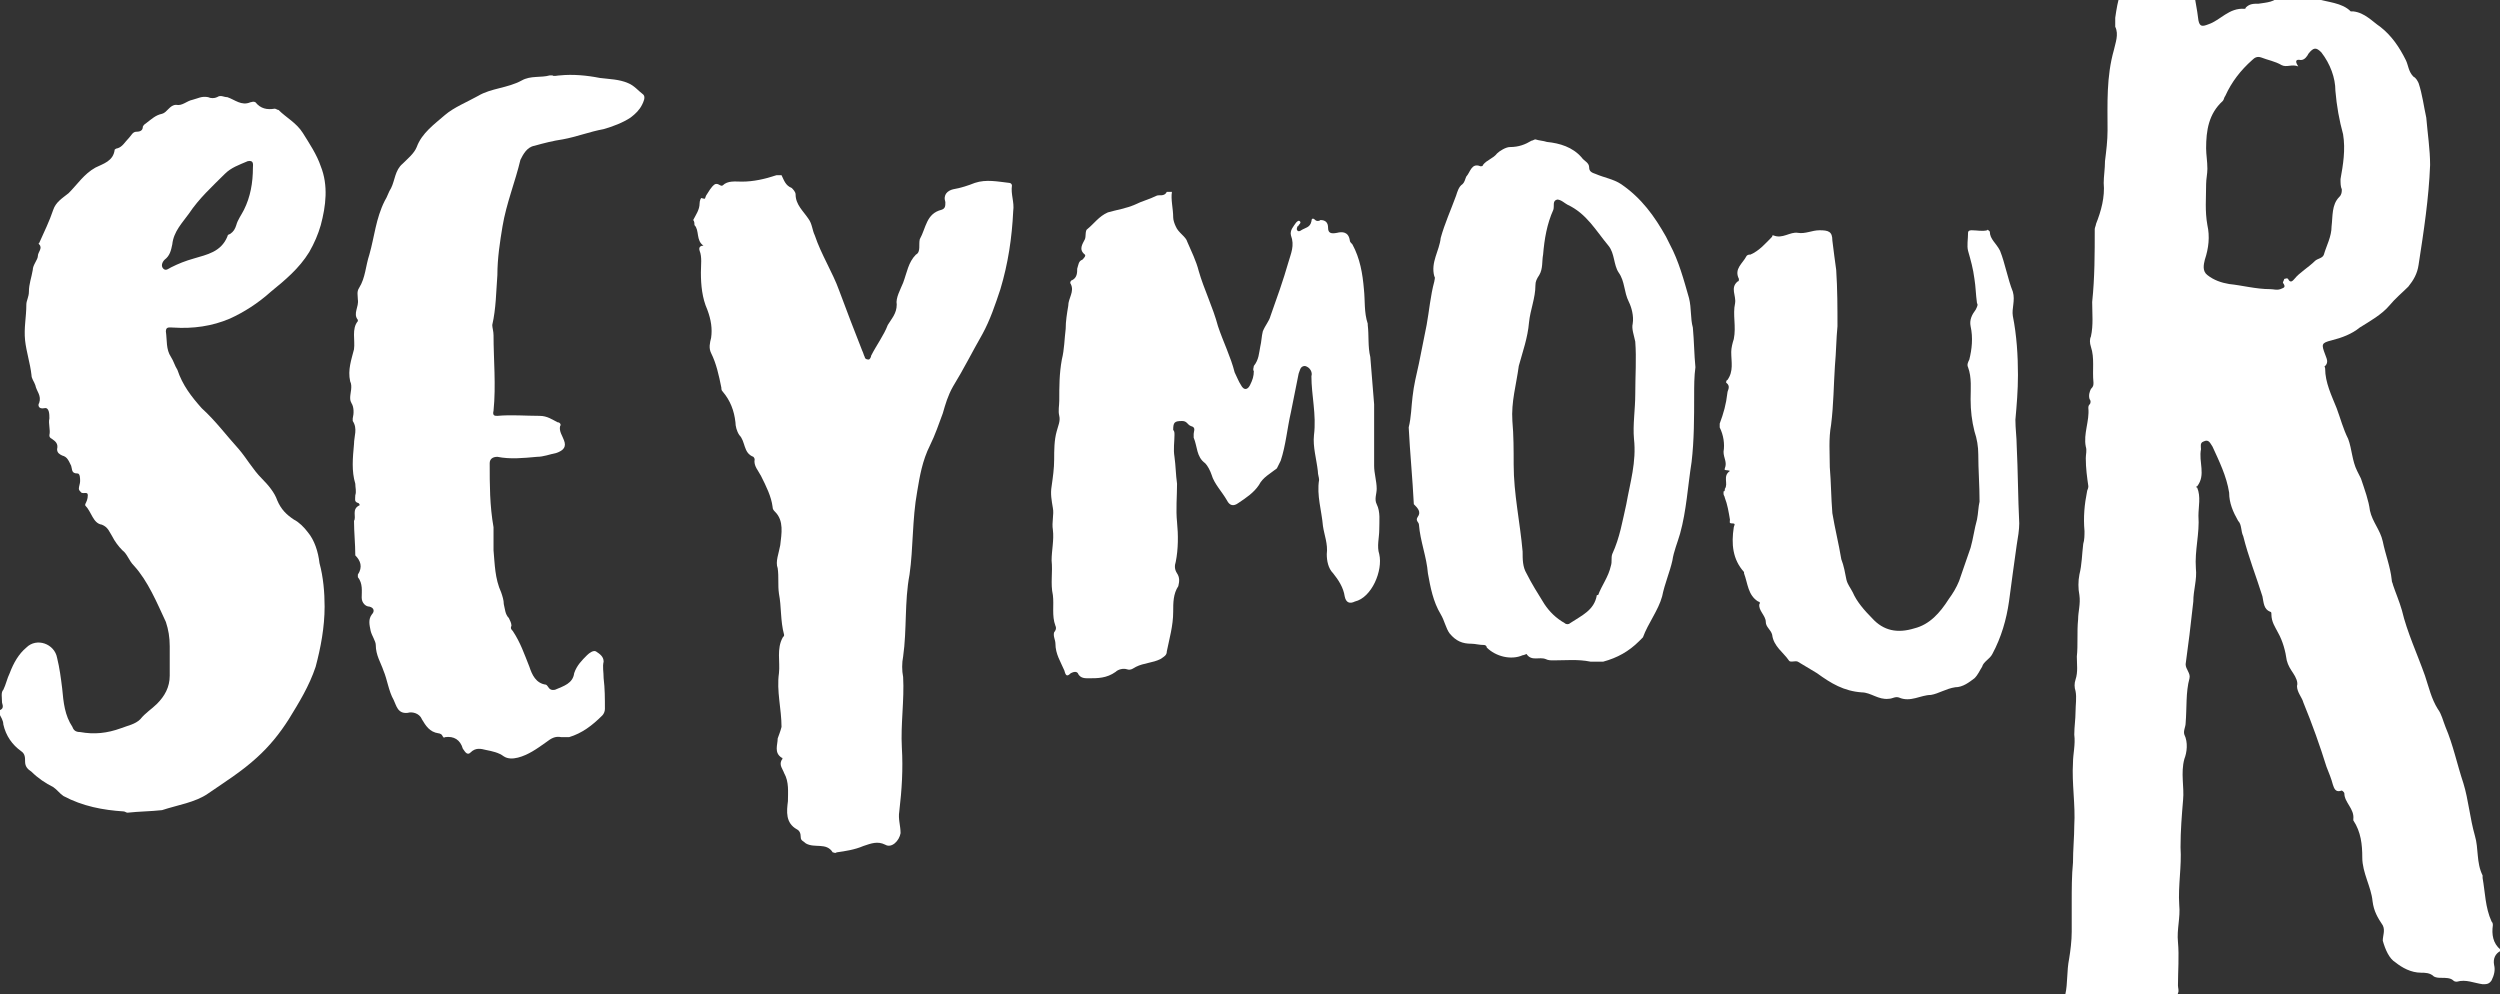
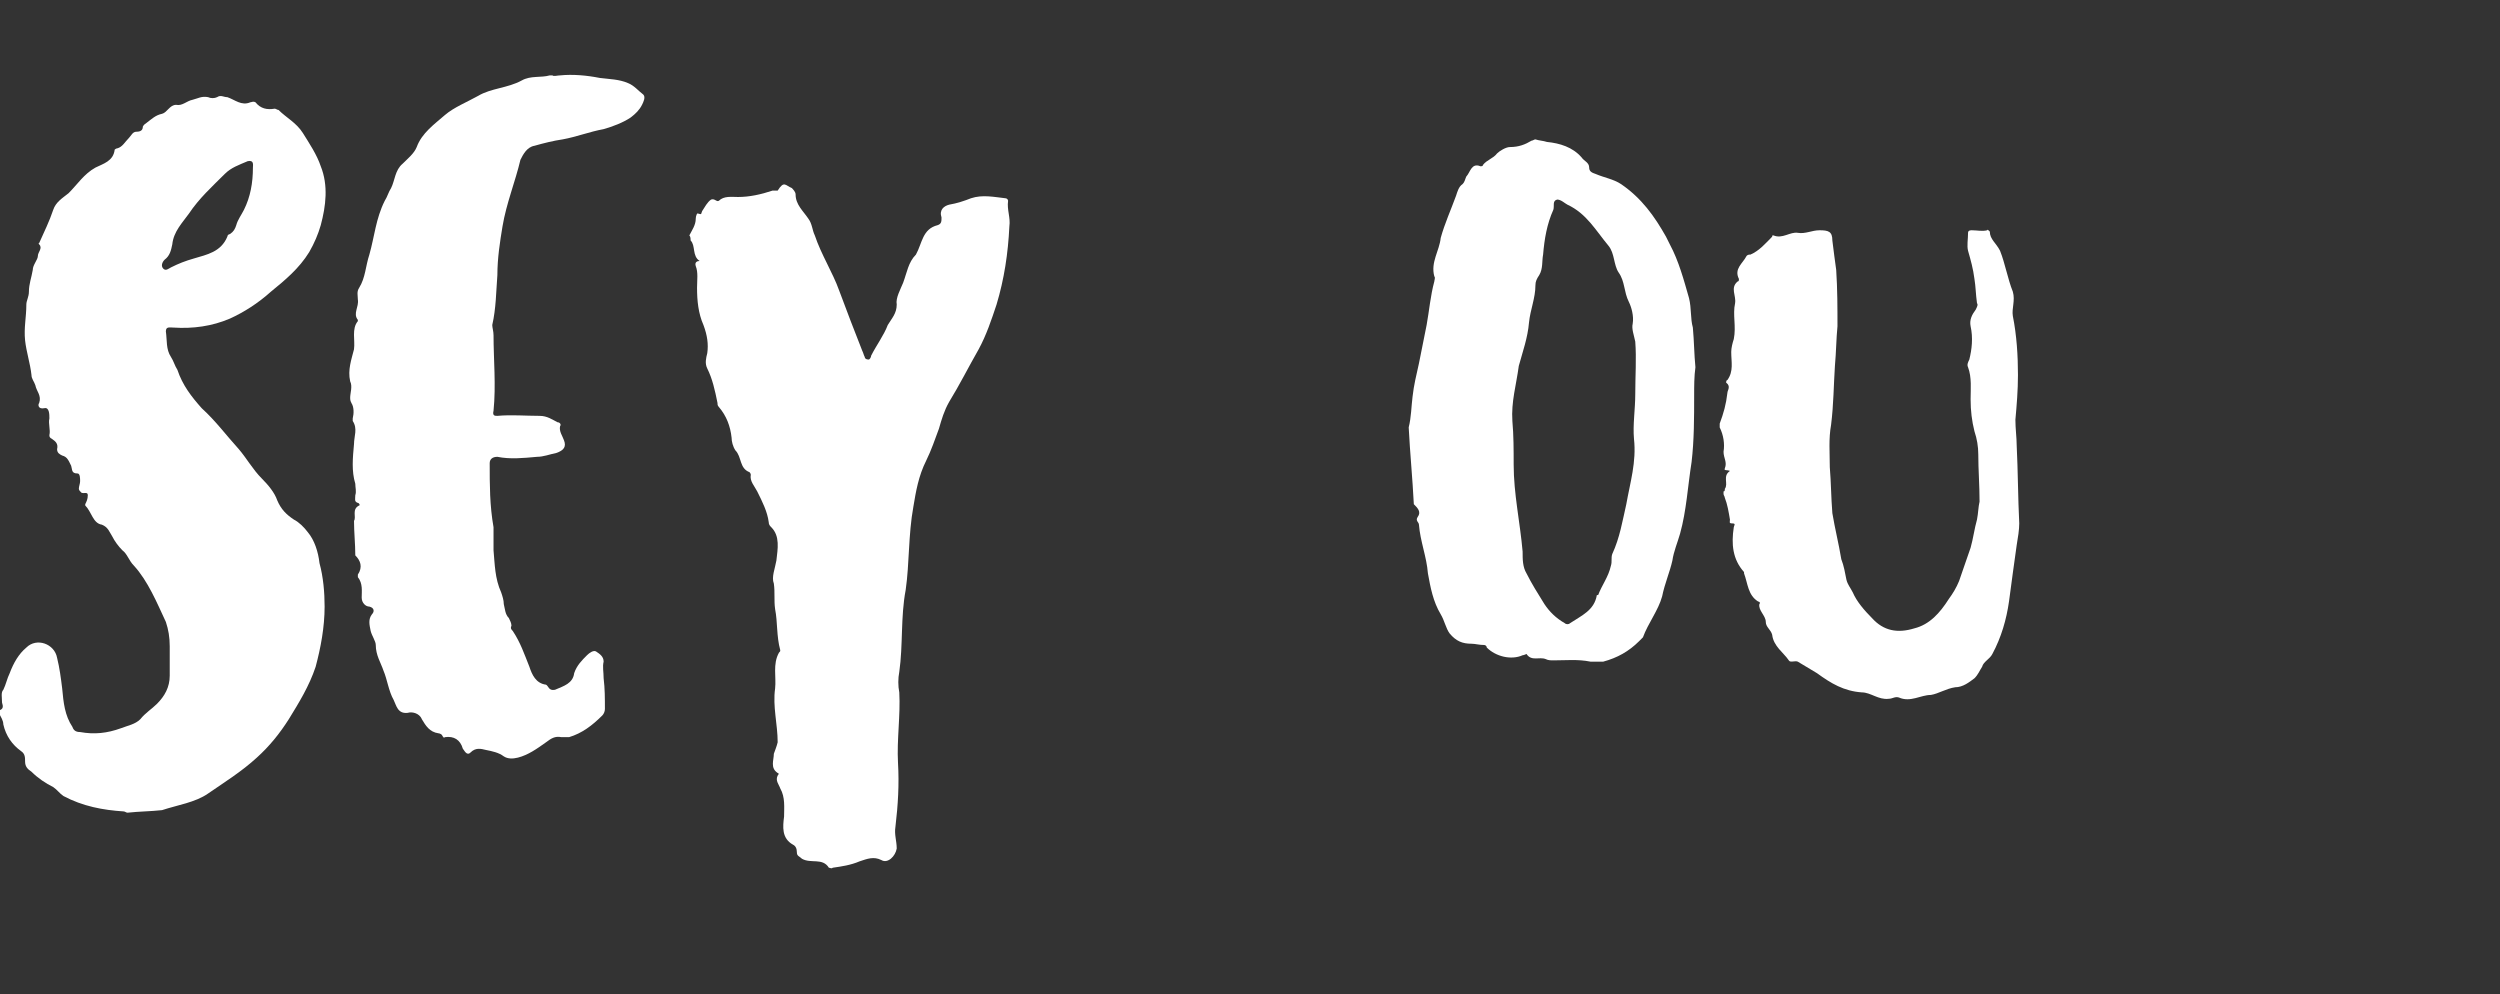
<svg xmlns="http://www.w3.org/2000/svg" version="1.1" id="Layer_1" x="0px" y="0px" width="399.83px" height="159.023px" viewBox="0 0 399.83 159.023" enable-background="new 0 0 399.83 159.023" xml:space="preserve">
  <rect x="0" y="0" width="399.83" height="159.023" fill="#333333" stroke="none" />
  <g>
    <path fill="#FFFFFF" d="M20.387,129.975c-0.204,0-0.41-0.204-0.613-0.204c-3.277-0.206-6.551-0.819-9.622-2.458   c-0.616-0.409-1.022-1.022-1.638-1.432c-1.229-0.613-2.455-1.433-3.48-2.458c-0.613-0.409-1.022-0.816-1.022-1.636   c0-0.615,0-1.229-0.616-1.639c-1.433-1.022-2.455-2.457-2.865-4.299c0-0.613-0.41-1.229-0.616-1.639c0-0.204,0-0.41,0-0.613   c0.616-0.206,0.616-0.615,0.41-1.229c0-0.819-0.204-1.639,0.206-2.048c0.41-0.817,0.613-1.843,1.022-2.661   c0.616-1.637,1.433-3.071,2.661-4.094c1.639-1.639,4.506-0.613,4.916,1.639c0.407,1.636,0.613,3.273,0.816,4.912   c0.206,2.252,0.41,4.3,1.639,6.142c0.206,0.613,0.616,0.819,1.229,0.819c2.252,0.409,4.3,0.203,6.551-0.616   c1.023-0.406,2.251-0.612,3.071-1.432c0.819-1.023,1.842-1.639,2.661-2.455c1.229-1.229,2.048-2.664,2.048-4.506   c0-1.433,0-3.07,0-4.709c0-1.433-0.206-2.661-0.616-3.888c-1.432-3.07-2.865-6.551-5.116-9.009   c-0.819-0.819-1.025-1.842-1.844-2.457c-0.613-0.613-1.227-1.433-1.636-2.252c-0.41-0.613-0.616-1.433-1.639-1.842   c-1.432-0.206-1.638-2.048-2.661-3.07v-0.205c0.204-0.41,0.41-0.819,0.41-1.434c0-0.613-0.616-0.205-1.025-0.41   c-0.204-0.204-0.407-0.409-0.407-0.613c0-0.41,0.203-0.819,0.203-1.229c0-0.409,0-1.229-0.409-1.229   c-1.023,0-0.819-0.613-1.023-1.228c-0.41-0.819-0.616-1.434-1.435-1.639c-0.41-0.205-0.816-0.409-0.816-1.022   c0.204-0.819-0.206-1.229-0.819-1.639C7.9,69.992,7.9,69.787,7.9,69.582c0.204-0.819-0.206-1.842,0-2.661   c0-0.614,0-1.842-0.819-1.637c-1.023,0.205-1.023-0.614-0.819-0.819c0.41-1.229-0.41-1.843-0.613-2.866   c-0.206-0.614-0.616-1.024-0.616-1.638c-0.204-1.842-0.819-3.686-1.022-5.527c-0.206-2.047,0.203-3.685,0.203-5.732   c0-0.614,0.41-1.229,0.41-2.048c0-1.228,0.41-2.251,0.616-3.48c0-0.818,0.819-1.637,0.819-2.251s0.816-1.229,0.204-1.842   c-0.204-0.205,0-0.205,0-0.205c0.819-1.843,1.638-3.48,2.251-5.323c0.41-1.228,1.432-1.842,2.458-2.661   c1.433-1.434,2.455-3.071,4.3-4.095c1.226-0.613,2.864-1.023,3.07-2.866c0,0,0.204-0.205,0.41-0.205   c0.817-0.205,1.227-1.023,1.842-1.637c0.409-0.41,0.613-1.024,1.229-1.024c0.613,0,1.023-0.205,1.023-0.819   c0.204-0.41,0.41-0.41,0.613-0.613c0.819-0.614,1.435-1.229,2.458-1.434c0.819-0.205,1.229-1.434,2.251-1.434   c1.022,0.205,1.638-0.613,2.661-0.818c0.819-0.205,1.435-0.614,2.458-0.41c0.41,0.205,1.022,0.205,1.432,0   c0.616-0.41,1.023,0,1.639,0c1.229,0.41,2.251,1.433,3.684,0.818c0.206,0,0.41-0.203,0.819,0c0.819,1.024,1.842,1.229,3.071,1.024   c0.206,0,0.41,0.205,0.616,0.205c1.226,1.229,2.865,2.048,3.89,3.685c1.022,1.637,2.251,3.48,2.864,5.322   c1.229,3.071,0.82,6.346,0,9.417c-0.41,1.434-1.022,2.867-1.842,4.3c-1.638,2.661-3.89,4.504-6.142,6.346   c-2.048,1.843-4.299,3.275-6.551,4.299c-2.867,1.229-5.938,1.637-9.009,1.434c-0.613,0-1.229-0.205-1.229,0.613   c0.206,1.434,0,2.866,0.819,4.095c0.41,0.614,0.616,1.434,1.025,2.047c0.816,2.458,2.251,4.299,3.89,6.143   c2.252,2.047,3.888,4.298,5.936,6.551c1.229,1.432,2.251,3.275,3.687,4.708c1.022,1.024,2.045,2.251,2.455,3.48   c0.616,1.434,1.432,2.251,2.661,3.071c0.819,0.41,1.638,1.229,2.251,2.048c1.025,1.229,1.638,3.071,1.845,4.913   c0.613,2.251,0.819,4.709,0.819,6.961c0,3.273-0.616,6.551-1.435,9.621c-1.023,3.071-2.661,5.732-4.3,8.394   c-1.432,2.251-3.071,4.299-5.116,6.142c-2.458,2.251-5.119,3.89-7.78,5.731c-2.048,1.435-4.913,1.845-7.37,2.661   C24.073,129.771,22.231,129.771,20.387,129.975z M39.631,25.772c-1.433,0.613-2.661,1.023-3.684,2.047   c-2.048,2.047-4.093,3.89-5.732,6.346c-1.025,1.434-2.458,2.866-2.661,4.914c-0.206,1.022-0.41,1.842-1.229,2.456   c-0.409,0.41-0.613,1.023-0.206,1.433c0.41,0.41,0.819,0,1.229-0.205c1.229-0.613,2.251-1.022,3.687-1.432   c2.045-0.614,4.299-1.024,5.322-3.48c0-0.205,0.204-0.41,0.41-0.41c0.613-0.41,0.819-0.819,1.022-1.434   c0.206-0.818,0.819-1.637,1.229-2.456c1.022-2.047,1.432-4.298,1.432-6.756C40.45,26.386,40.656,25.568,39.631,25.772z" />
    <path fill="#FFFFFF" d="M89.58,12.056c2.045-0.205,4.299,0,6.345,0.409c1.638,0.205,3.07,0.205,4.505,0.818   c1.023,0.409,1.636,1.229,2.455,1.843c0.41,0.41,0,1.228-0.204,1.637c-0.41,0.819-1.025,1.434-1.842,2.048   c-1.229,0.819-2.867,1.432-4.3,1.842c-2.251,0.41-4.299,1.229-6.551,1.638c-1.435,0.205-3.071,0.613-4.506,1.023   c-1.226,0.205-1.842,1.434-2.251,2.253c-0.819,3.48-2.251,6.96-2.865,10.645c-0.409,2.458-0.819,5.119-0.819,7.78   c-0.206,2.661-0.206,5.322-0.819,7.985c0,0.409,0.204,1.022,0.204,1.637c0,3.89,0.41,7.985,0,12.078   c-0.204,0.819,0.206,0.819,0.616,0.819c2.251-0.205,4.503,0,6.754,0c1.229,0,2.048,0.615,2.867,1.024c0.41,0,0.613,0.41,0.41,0.615   c-0.206,0.818,0.41,1.637,0.613,2.251c0.41,1.024,0,1.638-1.229,2.047c-1.022,0.205-2.045,0.614-3.071,0.614   c-2.251,0.205-4.299,0.41-6.345,0c-0.819,0-1.229,0.41-1.229,1.024c0,3.48,0,6.756,0.613,10.236c0,1.229,0,2.455,0,3.685   c0.206,2.251,0.206,4.505,1.229,6.757c0.206,0.613,0.41,1.229,0.41,1.842c0.206,0.819,0.206,1.639,0.819,2.252   c0.204,0.409,0.41,0.819,0.41,1.229c-0.206,0.409,0,0.613,0.204,0.819c1.229,1.842,1.844,3.684,2.664,5.731   c0.407,1.229,1.022,2.661,2.661,2.867c0.41,0.204,0.41,1.023,1.432,0.817c1.433-0.613,2.865-1.023,3.071-2.661   c0.41-1.227,1.229-2.046,2.048-2.865c0.41-0.409,1.023-0.819,1.433-0.615c0.613,0.409,1.229,0.819,1.229,1.638   c-0.206,0.819,0,1.639,0,2.661c0.204,1.639,0.204,3.277,0.204,4.913c0,0.409-0.204,0.819-0.41,1.025   c-1.638,1.639-3.274,2.864-5.322,3.48c-0.409,0-0.819,0-1.229,0c-1.023-0.206-1.639,0.203-2.455,0.819   c-1.435,1.022-2.867,2.045-4.506,2.455c-0.819,0.206-1.636,0.206-2.251-0.204c-0.819-0.615-1.842-0.819-2.865-1.025   c-0.819-0.203-1.638-0.407-2.458,0.41c-0.613,0.615-1.022-0.41-1.229-0.613c-0.41-1.433-1.433-2.048-2.865-1.842   c-0.206,0.203-0.206,0-0.41-0.206c0-0.204-0.41-0.41-0.616-0.41c-1.432-0.203-2.045-1.226-2.661-2.251   c-0.41-1.023-1.638-1.229-2.251-1.023c-1.639,0.204-1.842-1.229-2.251-2.048c-0.819-1.432-1.025-3.274-1.639-4.709   c-0.41-1.227-1.229-2.455-1.229-4.094c0-0.612-0.613-1.432-0.819-2.251c-0.204-1.025-0.41-1.842,0.206-2.661   c0.41-0.41,0.41-1.025-0.41-1.229c-0.613,0-1.229-0.613-1.229-1.433c0-1.025,0.206-2.252-0.613-3.277v-0.409   c0.819-1.229,0.41-2.252-0.41-3.07c0-1.843-0.206-3.685-0.206-5.526c0.41-0.615-0.41-1.843,0.819-2.457c0.206,0,0-0.41-0.204-0.41   c-0.616-0.205-0.41-0.614-0.41-1.229c0.204-0.613,0-1.228,0-1.842c-0.616-2.048-0.41-4.095-0.206-6.346   c0-1.229,0.616-2.456-0.204-3.685c0,0,0-0.205,0-0.41c0.204-0.819,0.204-1.842-0.206-2.457c-0.204-0.409-0.204-0.614-0.204-0.819   c0-0.819,0.41-1.842,0-2.661c-0.41-1.843,0.204-3.48,0.613-5.119c0.206-1.433-0.41-3.276,0.616-4.503v-0.205   c-0.819-1.024,0.204-2.048,0-3.275c0-0.615-0.206-1.229,0.204-1.843c1.025-1.637,1.025-3.48,1.638-5.322   c0.819-2.866,1.023-5.732,2.458-8.598c0.407-0.614,0.613-1.434,1.023-2.048c0.613-1.228,0.613-2.866,1.842-3.889   c0.819-0.819,1.842-1.638,2.251-2.663c0.819-2.251,2.867-3.685,4.506-5.117c1.432-1.229,3.48-2.048,5.322-3.071   c2.045-1.229,4.709-1.229,6.96-2.457c1.433-0.819,3.071-0.41,4.503-0.819c0.203,0,0.203,0,0.409,0   C88.554,12.261,89.17,12.056,89.58,12.056z" />
-     <path fill="#FFFFFF" d="M126.629,30.071c0.204,0.205,0.613,0.614,0.613,1.024c0,1.639,1.229,2.661,2.048,3.89   c0.613,0.819,0.613,1.842,1.023,2.661c1.025,3.071,2.867,5.937,3.89,8.802c1.229,3.276,2.458,6.551,3.687,9.622   c0.204,0.41,0.204,0.614,0.41,1.024c0,0.205,0.204,0.41,0.613,0.41c0.206,0,0.409-0.41,0.409-0.614   c0.819-1.637,2.048-3.276,2.662-4.913c0.615-1.024,1.432-1.843,1.432-3.276c-0.204-1.024,0.616-2.458,1.025-3.48   c0.613-1.639,0.819-3.276,2.045-4.504c0.819-0.41,0.41-1.637,0.616-2.457c1.022-1.843,1.022-4.095,3.48-4.709   c0.613-0.205,0.613-0.615,0.613-1.228c-0.41-1.229,0.41-1.843,1.229-2.048c1.229-0.205,2.458-0.614,3.48-1.022   c1.842-0.614,3.684-0.205,5.528,0c0.204,0,0.41,0.204,0.41,0.408c-0.206,1.434,0.41,2.663,0.204,4.095   c-0.204,4.3-0.819,8.395-2.048,12.488c-0.817,2.458-1.636,4.914-2.865,7.166c-1.638,2.866-3.071,5.732-4.709,8.394   c-0.819,1.433-1.229,2.866-1.639,4.298c-0.613,1.639-1.229,3.48-2.045,5.119c-1.229,2.456-1.638,4.913-2.048,7.37   c-0.819,4.503-0.613,9.006-1.229,13.306c-0.819,4.3-0.41,8.803-1.022,13.103c-0.206,1.024-0.206,2.251,0,3.276   c0.204,3.684-0.41,7.574-0.206,11.26c0.206,3.479,0,6.755-0.41,10.235c-0.204,1.229,0.206,2.252,0.206,3.48   c-0.206,1.229-1.433,2.458-2.458,1.842c-1.229-0.613-2.252-0.203-3.48,0.206c-1.433,0.613-2.865,0.816-4.3,1.022   c-0.203,0.204-0.409,0-0.613,0c-1.023-1.638-2.867-0.612-4.3-1.432c-0.41-0.41-0.819-0.41-0.819-1.025   c0-0.613-0.204-1.022-0.613-1.227c-1.842-1.025-1.639-2.867-1.433-4.506c0-1.432,0.204-3.07-0.615-4.503   c-0.204-0.615-0.819-1.229-0.41-2.048c0.206-0.203,0.206-0.409,0-0.409c-1.229-0.819-0.613-2.046-0.613-3.071   c0.204-0.613,0.41-1.022,0.613-1.842c0-2.867-0.819-5.731-0.41-8.599c0.206-1.843-0.41-3.891,0.616-5.732   c0.204-0.203,0.204-0.203,0.204-0.409c-0.613-2.252-0.41-4.503-0.819-6.552c-0.204-1.432,0-2.661-0.204-4.093   c-0.41-1.023,0.204-2.458,0.41-3.687c0.204-1.842,0.613-3.888-0.819-5.322c-0.206-0.204-0.41-0.408-0.41-0.818   c-0.206-1.638-1.022-3.275-1.842-4.914c-0.41-0.819-1.229-1.637-1.025-2.661c0-0.205-0.204-0.41-0.204-0.41   c-1.638-0.614-1.229-2.457-2.251-3.48c-0.41-0.614-0.616-1.432-0.616-2.047c-0.204-1.843-0.819-3.48-2.045-4.914   c-0.206-0.205-0.206-0.41-0.206-0.613c-0.41-2.048-0.819-3.89-1.638-5.528c-0.407-0.819-0.204-1.637,0-2.457   c0.206-1.434,0-2.866-0.613-4.504c-0.819-1.842-1.023-3.889-1.023-5.937c0-1.228,0.204-2.457-0.206-3.48   c-0.203-0.614,0.206-0.818,0.616-0.818c-1.229-0.819-0.616-2.458-1.435-3.277c0-0.204,0-0.613-0.204-0.818   c0.41-0.819,1.022-1.638,1.022-2.661c0-0.41,0.206-1.024,0.41-0.819c0.616,0.205,0.41,0,0.616-0.409   c0.41-0.615,0.817-1.434,1.433-1.843c0.613-0.204,0.819,0.41,1.229,0.205c0.819-0.818,2.045-0.613,3.071-0.613   c1.842,0,3.684-0.409,5.526-1.024c0.206,0,0.616,0,0.819,0C125.401,28.843,125.607,29.661,126.629,30.071z" />
-     <path fill="#FFFFFF" d="M187.429,30.685c-0.206,1.229,0.203,2.661,0.203,4.095c0,0.41,0.207,1.024,0.41,1.433   c0.41,1.024,1.639,1.638,1.842,2.458c0.616,1.432,1.435,3.071,1.842,4.708c0.819,2.866,2.254,5.732,3.073,8.804   c0.817,2.457,2.045,4.913,2.661,7.369c0.41,0.819,0.613,1.434,1.023,2.048c0.409,0.818,1.022,0.818,1.432,0   c0.41-0.819,0.613-1.434,0.613-2.253c-0.204-0.205,0-0.613,0-0.818c0.819-1.024,0.819-2.048,1.025-3.071   c0.204-0.819,0.204-1.638,0.41-2.458c0.41-1.022,1.022-1.637,1.229-2.456c1.023-2.866,2.046-5.732,2.865-8.598   c0.409-1.434,1.022-2.661,0.409-4.299c-0.203-0.819,0.41-1.434,0.819-2.047c0.204-0.205,0.41-0.41,0.613-0.205   c0.206,0.205,0,0.409-0.203,0.613c0,0,0,0.205-0.206,0.205c0,0.205-0.204,0.41,0,0.614c0,0.205,0.409,0.205,0.615,0   c0.613-0.41,1.433-0.41,1.636-1.432c0-0.41,0.206-0.615,0.616-0.205c0.203,0.205,0.612,0.205,0.818,0   c0.819,0,1.229,0.41,1.229,1.228c0,0.819,0.409,1.024,1.432,0.819c0.819-0.205,1.843-0.205,2.049,1.229   c0,0.205,0.203,0.41,0.409,0.615c1.227,2.251,1.636,4.708,1.842,7.164c0.204,1.843,0,3.685,0.613,5.528v0.205   c0.206,1.637,0,3.48,0.409,5.117c0.207,2.457,0.41,4.914,0.613,7.575c0,3.275,0,6.551,0,9.827c0,1.228,0.41,2.456,0.41,3.685   c0,0.818-0.41,1.637,0,2.457c0.615,1.228,0.409,2.662,0.409,4.095c0,1.229-0.409,2.661,0,3.89c0.616,2.661-1.226,6.961-3.89,7.574   c-0.816,0.409-1.433,0.206-1.636-0.819c-0.206-1.433-1.025-2.661-1.845-3.684c-0.816-0.819-1.022-2.049-1.022-3.071   c0.206-1.639-0.41-3.07-0.613-4.506c-0.206-2.455-1.025-4.912-0.616-7.369c0-0.41-0.203-0.819-0.203-1.434   c-0.206-1.842-0.819-3.889-0.615-5.732c0.409-3.275-0.41-6.346-0.41-9.417c0.206-0.614-0.203-1.432-1.022-1.637   c-0.819,0-0.819,0.818-1.022,1.228c-0.41,2.048-0.819,4.095-1.229,6.142c-0.613,2.663-0.819,5.324-1.638,7.78   c-0.204,0.41-0.41,0.819-0.613,1.229c-1.023,0.818-2.252,1.432-2.868,2.661c-0.819,1.228-2.045,2.046-3.274,2.866   c-0.819,0.614-1.433,0.41-1.842-0.41c-0.819-1.432-2.048-2.661-2.458-4.095c-0.204-0.614-0.613-1.432-1.022-1.842   c-1.433-1.024-1.229-2.661-1.842-4.095c0-0.205,0-0.41,0-0.614c0-0.41,0.41-1.023-0.409-1.228   c-0.616-0.205-0.616-0.819-1.435-0.819c-1.226,0-1.433,0.205-1.433,1.432c0.207,0.205,0.207,0.41,0.207,0.819   c0,1.024-0.207,2.253,0,3.48c0.203,1.434,0.203,2.866,0.409,4.299c0,2.047-0.206,4.095,0,6.142   c0.204,2.048,0.204,4.299-0.206,6.347c-0.203,0.613-0.203,1.227,0.206,1.843c0.407,0.612,0.407,1.229,0.204,2.045   c-0.819,1.229-0.819,2.664-0.819,4.096c0,2.252-0.613,4.3-1.022,6.346c0,0.615-0.41,0.819-1.025,1.229   c-1.226,0.615-2.661,0.615-3.887,1.229c-0.41,0.204-0.819,0.613-1.435,0.41c-0.613-0.206-1.432,0-1.842,0.409   c-1.433,1.022-2.867,1.022-4.3,1.022c-0.613,0-1.229,0-1.638-0.612c-0.204-0.616-0.817-0.41-1.226-0.206   c-0.616,0.615-0.819,0.409-1.025-0.41c-0.613-1.433-1.433-2.661-1.433-4.297c0-0.615-0.409-1.229-0.203-1.845   c0.203-0.203,0.407-0.613,0.203-1.022c-0.613-1.639-0.203-3.276-0.409-4.913c-0.41-1.842,0-3.686-0.204-5.528   c0-1.638,0.41-3.273,0.204-4.912c-0.204-1.229,0.206-2.458,0-3.48c-0.204-1.229-0.41-2.253-0.204-3.48   c0.204-1.434,0.41-2.866,0.41-4.299c0-1.433,0-3.071,0.407-4.504c0.206-0.818,0.616-1.637,0.41-2.457c-0.204-0.819,0-1.637,0-2.456   c0-2.252,0-4.3,0.41-6.551c0.41-1.638,0.41-3.275,0.616-4.914c0-1.228,0.204-2.456,0.41-3.684c0-1.229,1.022-2.253,0.41-3.48   c-0.206-0.205,0-0.614,0.203-0.614c0.819-0.41,0.819-1.229,0.819-1.843c0.204-0.613,0.204-1.228,0.819-1.433   c0.204-0.205,0.613-0.614,0.41-0.819c-1.025-0.819-0.41-1.637,0-2.457c0.204-0.41,0-1.434,0.41-1.638   c1.022-0.818,1.842-2.047,3.274-2.661c1.433-0.41,2.867-0.615,4.3-1.228c1.229-0.615,2.251-0.819,3.48-1.434   c0.41-0.205,1.229,0.205,1.639-0.615C186.813,30.685,187.223,30.685,187.429,30.685z" />
+     <path fill="#FFFFFF" d="M126.629,30.071c0.204,0.205,0.613,0.614,0.613,1.024c0,1.639,1.229,2.661,2.048,3.89   c0.613,0.819,0.613,1.842,1.023,2.661c1.025,3.071,2.867,5.937,3.89,8.802c1.229,3.276,2.458,6.551,3.687,9.622   c0.204,0.41,0.204,0.614,0.41,1.024c0,0.205,0.204,0.41,0.613,0.41c0.206,0,0.409-0.41,0.409-0.614   c0.819-1.637,2.048-3.276,2.662-4.913c0.615-1.024,1.432-1.843,1.432-3.276c-0.204-1.024,0.616-2.458,1.025-3.48   c0.613-1.639,0.819-3.276,2.045-4.504c1.022-1.843,1.022-4.095,3.48-4.709   c0.613-0.205,0.613-0.615,0.613-1.228c-0.41-1.229,0.41-1.843,1.229-2.048c1.229-0.205,2.458-0.614,3.48-1.022   c1.842-0.614,3.684-0.205,5.528,0c0.204,0,0.41,0.204,0.41,0.408c-0.206,1.434,0.41,2.663,0.204,4.095   c-0.204,4.3-0.819,8.395-2.048,12.488c-0.817,2.458-1.636,4.914-2.865,7.166c-1.638,2.866-3.071,5.732-4.709,8.394   c-0.819,1.433-1.229,2.866-1.639,4.298c-0.613,1.639-1.229,3.48-2.045,5.119c-1.229,2.456-1.638,4.913-2.048,7.37   c-0.819,4.503-0.613,9.006-1.229,13.306c-0.819,4.3-0.41,8.803-1.022,13.103c-0.206,1.024-0.206,2.251,0,3.276   c0.204,3.684-0.41,7.574-0.206,11.26c0.206,3.479,0,6.755-0.41,10.235c-0.204,1.229,0.206,2.252,0.206,3.48   c-0.206,1.229-1.433,2.458-2.458,1.842c-1.229-0.613-2.252-0.203-3.48,0.206c-1.433,0.613-2.865,0.816-4.3,1.022   c-0.203,0.204-0.409,0-0.613,0c-1.023-1.638-2.867-0.612-4.3-1.432c-0.41-0.41-0.819-0.41-0.819-1.025   c0-0.613-0.204-1.022-0.613-1.227c-1.842-1.025-1.639-2.867-1.433-4.506c0-1.432,0.204-3.07-0.615-4.503   c-0.204-0.615-0.819-1.229-0.41-2.048c0.206-0.203,0.206-0.409,0-0.409c-1.229-0.819-0.613-2.046-0.613-3.071   c0.204-0.613,0.41-1.022,0.613-1.842c0-2.867-0.819-5.731-0.41-8.599c0.206-1.843-0.41-3.891,0.616-5.732   c0.204-0.203,0.204-0.203,0.204-0.409c-0.613-2.252-0.41-4.503-0.819-6.552c-0.204-1.432,0-2.661-0.204-4.093   c-0.41-1.023,0.204-2.458,0.41-3.687c0.204-1.842,0.613-3.888-0.819-5.322c-0.206-0.204-0.41-0.408-0.41-0.818   c-0.206-1.638-1.022-3.275-1.842-4.914c-0.41-0.819-1.229-1.637-1.025-2.661c0-0.205-0.204-0.41-0.204-0.41   c-1.638-0.614-1.229-2.457-2.251-3.48c-0.41-0.614-0.616-1.432-0.616-2.047c-0.204-1.843-0.819-3.48-2.045-4.914   c-0.206-0.205-0.206-0.41-0.206-0.613c-0.41-2.048-0.819-3.89-1.638-5.528c-0.407-0.819-0.204-1.637,0-2.457   c0.206-1.434,0-2.866-0.613-4.504c-0.819-1.842-1.023-3.889-1.023-5.937c0-1.228,0.204-2.457-0.206-3.48   c-0.203-0.614,0.206-0.818,0.616-0.818c-1.229-0.819-0.616-2.458-1.435-3.277c0-0.204,0-0.613-0.204-0.818   c0.41-0.819,1.022-1.638,1.022-2.661c0-0.41,0.206-1.024,0.41-0.819c0.616,0.205,0.41,0,0.616-0.409   c0.41-0.615,0.817-1.434,1.433-1.843c0.613-0.204,0.819,0.41,1.229,0.205c0.819-0.818,2.045-0.613,3.071-0.613   c1.842,0,3.684-0.409,5.526-1.024c0.206,0,0.616,0,0.819,0C125.401,28.843,125.607,29.661,126.629,30.071z" />
    <path fill="#FFFFFF" d="M271.152,58.733c-0.203,1.432-0.203,3.07-0.203,4.503c0,3.48,0,7.166-0.41,10.646   c-0.612,3.89-0.818,7.779-1.842,11.464c-0.409,1.432-1.025,2.867-1.229,4.299c-0.409,1.843-1.229,3.687-1.639,5.732   c-0.613,2.251-2.251,4.3-3.07,6.551c-0.204,0.206-0.41,0.41-0.613,0.616c-1.639,1.636-3.48,2.661-5.731,3.273   c-0.819,0-1.436,0-2.049,0c-2.048-0.409-3.89-0.203-5.938-0.203c-0.409,0-0.816,0-1.227-0.206c-1.025-0.409-2.254,0.409-3.07-0.819   c0,0-0.41,0.206-0.616,0.206c-1.842,0.819-4.299,0.204-5.731-1.229c0-0.206-0.203-0.41-0.41-0.41c-0.818,0-1.432-0.203-2.048-0.203   c-1.432,0-2.455-0.409-3.48-1.639c-0.612-0.819-0.816-2.048-1.432-3.07c-1.229-2.048-1.639-4.3-2.048-6.551   c-0.204-2.661-1.227-5.119-1.433-7.78c0-0.409-0.613-0.613-0.204-1.229c0.613-0.819,0-1.433-0.615-2.047   c-0.203-4.095-0.613-8.189-0.819-12.283c0.41-1.638,0.41-3.275,0.616-4.914c0.203-1.842,0.612-3.48,1.022-5.322   c0.409-2.048,0.819-4.095,1.229-6.141c0.41-2.253,0.613-4.709,1.229-6.961c0-0.205,0.204-0.614,0-0.819   c-0.615-2.251,0.819-4.095,1.023-6.141c0.615-2.252,1.638-4.504,2.457-6.756c0.204-0.615,0.41-1.434,1.023-1.843   c0.409-0.409,0.409-0.818,0.615-1.228c0.613-0.615,0.816-2.251,2.252-1.639c0.203,0,0.409,0,0.409-0.205   c0.613-0.818,1.636-1.023,2.252-1.842c0.409-0.41,1.432-1.024,2.045-1.024c1.436,0,2.458-0.409,3.48-1.022   c0.206,0,0.409-0.205,0.616-0.205c0.612,0.205,1.229,0.205,1.842,0.41c2.048,0.204,4.093,0.818,5.528,2.457   c0.409,0.614,1.226,0.819,1.226,1.637c0,0.614,0.41,0.819,1.025,1.024c1.433,0.614,2.865,0.819,4.094,1.637   c3.276,2.252,5.322,5.119,7.167,8.394c0.203,0.41,0.409,0.819,0.613,1.229c1.432,2.661,2.251,5.732,3.07,8.598   c0.409,1.637,0.206,3.275,0.613,4.709C270.949,54.638,270.949,56.685,271.152,58.733z M244.132,91.693   c0.816,1.638,1.842,3.273,2.864,4.912c0.819,1.229,1.842,2.252,3.277,3.071c0.203,0.203,0.613,0.203,0.816,0   c1.845-1.229,3.89-2.049,4.3-4.504h0.206c0.613-1.638,1.638-2.867,2.045-4.709c0.206-0.613,0-1.229,0.206-1.842   c1.229-2.661,1.639-5.322,2.252-7.984c0.615-3.48,1.639-6.756,1.229-10.441c-0.206-2.251,0.204-4.708,0.204-7.166   c0-2.866,0.206-5.731,0-8.393c-0.204-1.024-0.613-2.048-0.41-2.866c0.206-1.229-0.203-2.662-0.613-3.48   c-0.819-1.638-0.613-3.275-1.638-4.709c-0.819-1.228-0.613-3.071-1.637-4.298c-2.048-2.458-3.479-5.119-6.551-6.551   c-0.409-0.205-1.025-0.819-1.639-0.819c-0.818,0.205-0.409,1.022-0.615,1.637c-1.022,2.252-1.433,4.709-1.636,7.166   c-0.206,1.024,0,2.251-0.616,3.275c-0.409,0.614-0.612,1.024-0.612,1.638c0,2.047-0.819,3.889-1.025,5.937   c-0.204,2.456-1.023,4.708-1.636,6.96c-0.41,3.071-1.229,5.732-1.025,8.803c0.206,2.251,0.206,4.709,0.206,6.96   c0,4.708,1.022,9.213,1.432,13.922C243.516,89.441,243.516,90.668,244.132,91.693z" />
    <path fill="#FFFFFF" d="M276.267,62.826c0-0.41,0.613-1.023-0.206-1.637c0,0,0-0.41,0.206-0.41   c1.022-1.434,0.613-2.866,0.613-4.504c0-0.614,0.206-1.432,0.409-2.046c0.409-2.047-0.203-3.89,0.206-5.732   c0.203-1.229-0.819-2.458,0.407-3.48c0.206,0,0.206-0.205,0.206-0.41c-0.819-1.638,0.613-2.456,1.229-3.685   c0.204-0.205,0.41-0.205,0.613-0.205c1.433-0.615,2.458-1.842,3.48-2.866c0-0.205,0-0.205,0.206-0.205   c1.433,0.614,2.661-0.615,3.89-0.41c1.227,0.205,2.252-0.41,3.478-0.41c1.436,0,2.049,0.205,2.049,1.638   c0.206,1.637,0.409,3.276,0.615,4.708c0.203,3.071,0.203,6.142,0.203,9.009c-0.203,2.047-0.203,4.093-0.409,6.346   c-0.203,3.071-0.203,6.142-0.613,9.417c-0.409,2.251-0.206,4.503-0.206,6.756c0.206,2.457,0.206,4.913,0.41,7.371   c0.409,2.455,1.024,4.912,1.432,7.37c0.41,1.022,0.616,2.252,0.819,3.274c0.206,0.819,0.616,1.229,1.025,2.048   c0.613,1.433,1.842,2.864,3.07,4.094c1.843,2.048,4.094,2.457,6.755,1.638c2.458-0.615,4.096-2.457,5.528-4.709   c0.613-0.819,1.229-1.842,1.639-2.864c0.613-1.845,1.227-3.48,1.842-5.325c0.41-1.432,0.613-3.07,1.022-4.503   c0.206-1.022,0.206-2.047,0.41-2.866c0-2.661-0.204-5.118-0.204-7.575c0-1.228-0.206-2.457-0.615-3.685   c-0.41-1.637-0.613-3.276-0.613-5.118c0-1.638,0.203-3.48-0.409-5.117c-0.206-0.41,0-0.819,0.203-1.229   c0.409-1.638,0.616-3.48,0.206-5.322c-0.206-1.024,0.203-1.843,0.819-2.663c0.203-0.409,0.409-0.818,0.203-1.022   c-0.203-1.434-0.203-2.661-0.409-3.89c-0.203-1.638-0.613-3.071-1.022-4.504c-0.206-0.818,0-1.842,0-2.866   c0-0.41,0.409-0.41,0.612-0.41c0.819,0,1.639,0.205,2.458,0c0-0.205,0.203,0,0.41,0.205c0,1.229,1.022,1.843,1.638,3.071   c0.816,2.048,1.227,4.504,2.046,6.551c0.409,1.434-0.204,2.661,0,3.89c0.615,3.07,0.819,6.346,0.819,9.417   c0,2.456-0.204,4.914-0.41,7.166c0,1.434,0.206,2.866,0.206,4.095c0.204,4.093,0.204,8.393,0.41,12.486   c0,1.025-0.206,2.254-0.41,3.48c-0.409,2.867-0.819,5.938-1.229,9.009c-0.409,2.867-1.229,5.731-2.661,8.393   c-0.409,0.819-1.435,1.229-1.639,2.048c-0.409,0.613-0.613,1.229-1.229,1.842c-0.819,0.616-1.842,1.433-3.071,1.433   c-1.432,0.206-2.661,1.025-3.89,1.229c-1.636,0-3.274,1.229-5.116,0.41c-0.615-0.204-1.025,0.206-1.639,0.206   c-1.638,0.203-2.867-1.025-4.299-1.025c-2.867-0.203-4.913-1.433-7.164-3.07c-1.025-0.613-2.049-1.227-3.071-1.843   c-0.409-0.203-1.229,0.206-1.435-0.203c-0.819-1.229-2.455-2.254-2.661-4.096c-0.204-0.819-1.022-1.229-1.022-2.046   c0-1.025-1.229-1.845-1.025-2.867c0.206-0.203,0-0.409-0.204-0.409c-1.638-1.023-1.638-2.865-2.251-4.503v-0.206   c-1.842-2.046-2.048-4.504-1.639-7.165c0-0.206,0.409-0.615-0.203-0.615c-0.616,0-0.41-0.203-0.41-0.613   c-0.206-1.229-0.409-2.456-0.819-3.48c0-0.205-0.206-0.409-0.206-0.614c0,0,0-0.205,0-0.408c0.206,0,0.206-0.205,0.206-0.41   c0.613-0.819-0.409-2.048,0.819-2.867c-0.409-0.204-1.025,0-0.819-0.408c0.41-1.024-0.206-1.639-0.206-2.663   c0.206-1.228,0-2.661-0.613-3.889c0-0.205,0-0.41,0-0.614C275.65,66.102,276.061,64.669,276.267,62.826z" />
-     <path fill="#FFFFFF" d="M345.458,167.235c-1.022-0.616-2.457-0.41-3.684-1.025c-0.409-0.204-1.025-0.613-1.435-0.613   c-1.636,0.203-2.865-0.819-4.297-0.409c-0.41,0.203-0.616-0.204-0.819-0.41c-0.41-0.203-0.616-0.409-1.025-0.613   c-1.842-0.615-3.274-1.435-3.48-3.687c0-0.203-0.203-0.612-0.409-0.612c0-0.41,0-0.616,0-0.819   c0.409-1.842,0.206-3.685,0.615-5.732c0.203-1.229,0.41-2.867,0.41-4.299c0-1.433,0-3.071,0-4.71c0-2.045,0-4.299,0.203-6.345   c0-2.048,0.206-4.096,0.206-5.938c0.203-3.274-0.409-6.755-0.206-10.032c0-1.432,0.409-2.864,0.206-4.503   c0-1.229,0.203-2.457,0.203-3.687c0-1.022,0.206-2.251,0-3.273c-0.203-0.616-0.203-1.229,0-1.843   c0.41-1.229,0.206-2.457,0.206-3.686c0.204-1.843,0-3.891,0.204-5.936c0-1.229,0.409-2.458,0.206-3.891   c-0.206-1.024-0.206-2.251,0-3.276c0.409-1.639,0.409-3.274,0.613-4.913c0.203-0.612,0.203-1.432,0.203-2.048   c-0.203-2.251,0-4.298,0.41-6.345c0-0.205,0.206-0.41,0.206-0.819c-0.206-1.434-0.41-2.866-0.41-4.504c0-0.614,0.204-1.228,0-1.842   c-0.409-2.048,0.613-4.095,0.41-6.142c0-0.205,0-0.41,0.203-0.614c0.206-0.205,0.206-0.614,0-0.819   c-0.203-0.614,0-1.229,0.206-1.638c0.409-0.409,0.409-0.613,0.409-1.023c-0.206-2.048,0.204-3.89-0.409-5.732   c-0.206-0.614-0.206-1.229,0-1.638c0.409-1.842,0.203-3.685,0.203-5.527c0.41-3.89,0.41-7.78,0.41-11.669   c0-0.205,0.206-0.615,0.206-0.818c0.819-2.048,1.433-4.299,1.227-6.551c0-1.024,0.206-2.253,0.206-3.48   c0.203-1.638,0.409-3.275,0.409-4.914c0-4.299-0.206-8.598,1.022-12.897c0.206-1.024,0.819-2.457,0.206-3.686   c0-0.409,0-1.024,0-1.432c0.204-1.434,0.41-2.663,0.819-3.89c0.204-1.229,0-2.661,1.022-3.685c1.229-1.024,1.843-2.661,3.48-3.071   c1.639-0.205,3.274-0.205,4.709-0.41c0.613,1.024,0.819,2.047,1.227,3.071c0.616,1.024,1.025,1.842,1.229,3.071   c0.206,1.843,0.616,3.48,0.819,5.322c0.206,1.024,0.616,1.024,1.639,0.615c1.842-0.615,3.274-2.661,5.731-2.457   c0,0,0.206,0,0.206-0.205c0.613-0.615,1.227-0.615,2.046-0.615c1.229-0.205,2.661-0.205,3.48-1.432   c0.409-0.819,1.229-0.819,1.842-0.614c1.229,0.614,2.661,0.614,3.89,1.229c1.845,0.613,4.097,0.613,5.528,2.047   c0.204,0,0.41,0,0.41,0c1.842,0.205,3.07,1.637,4.3,2.456c1.842,1.434,3.07,3.276,4.093,5.324c0.41,0.818,0.41,1.842,1.229,2.661   c0.409,0.205,0.612,0.614,0.818,1.023c0.613,1.843,0.819,3.685,1.229,5.528c0.203,2.456,0.613,5.117,0.613,7.574   c-0.204,5.323-1.023,10.646-1.843,15.969c-0.206,1.432-0.818,2.457-1.638,3.48c-1.023,1.022-2.048,1.842-3.071,3.071   c-1.229,1.432-3.07,2.456-4.709,3.48c-1.229,1.023-2.864,1.637-4.503,2.047s-1.639,0.614-1.022,2.251   c0.203,0.615,0.613,1.229,0,1.843c-0.206,0,0,0.205,0,0.41c0,2.251,1.022,4.298,1.842,6.346c0.613,1.637,1.022,3.276,1.842,4.913   c0.613,1.639,0.613,3.48,1.433,5.118c0.206,0.41,0.409,0.819,0.615,1.229c0.613,1.843,1.227,3.48,1.433,5.118   c0.409,1.843,1.639,3.071,2.048,4.913c0.409,2.048,1.227,4.094,1.433,6.142c0,0.409,0.203,0.615,0.203,0.819   c0.41,1.229,1.025,2.661,1.435,4.093c0.819,3.48,2.455,6.961,3.685,10.441c0.615,1.842,1.022,3.687,2.048,5.322   c0.613,0.819,0.819,1.845,1.229,2.867c1.227,2.867,1.842,5.938,2.865,9.009c0.818,2.661,1.024,5.525,1.842,8.393   c0.615,2.049,0.206,4.3,1.229,6.346c0,0,0,0.206,0,0.409c0.409,2.252,0.409,4.709,1.435,6.961c0.204,0.206,0.204,0.409,0.204,0.615   c-0.204,1.433,0,2.865,1.229,3.891v0.203c-0.819,0.409-1.229,1.229-1.025,2.252c0.206,0.818,0,1.638-0.407,2.457   c-0.409,0.613-0.819,0.613-1.435,0.613c-1.433-0.203-2.661-0.819-4.094-0.409c-0.206,0-0.409,0-0.615-0.204   c-0.41-0.409-1.227-0.409-1.842-0.409c-0.41,0-0.819,0-1.229-0.206c-0.612-0.613-1.432-0.613-2.045-0.613   c-1.639,0-3.071-0.819-4.096-1.639c-1.023-0.613-1.637-2.045-2.046-3.48c0-0.819,0.409-1.636,0-2.455   c-0.819-1.229-1.435-2.251-1.639-3.89c-0.206-2.252-1.638-4.506-1.638-6.961c0-2.048-0.204-4.096-1.433-5.938v-0.204   c0.203-1.638-1.433-2.661-1.433-4.096c0-0.203-0.409-0.613-0.615-0.409c-0.819,0.206-1.023-0.41-1.229-1.023   c-0.203-0.819-0.612-1.842-1.022-2.864c-1.022-3.277-2.252-6.757-3.684-10.237c-0.206-0.819-1.025-1.639-1.025-2.661   c0.206-0.613-0.204-1.433-0.613-2.048c-0.409-0.613-0.819-1.227-1.025-2.046c-0.203-1.435-0.613-3.07-1.433-4.506   c-0.409-0.819-1.022-1.636-1.022-2.864c0-0.206,0-0.41-0.206-0.41c-1.022-0.409-1.022-1.432-1.227-2.457   c-1.024-3.274-2.254-6.345-3.07-9.622c-0.409-0.819-0.206-1.842-0.819-2.455c-0.819-1.435-1.435-2.867-1.435-4.505   c-0.41-2.661-1.636-5.118-2.661-7.369c-0.41-0.614-0.613-1.229-1.433-0.819c-0.613,0.205-0.409,0.819-0.409,1.229   c-0.41,2.047,0.819,4.093-0.613,5.937c-0.206,0-0.206,0.205,0,0.205c0.613,1.432,0.203,3.07,0.203,4.504   c0.206,2.865-0.613,5.526-0.409,8.394c0.206,1.842-0.41,3.48-0.41,5.322c-0.203,1.842-0.409,3.684-0.612,5.322   c-0.206,1.638-0.41,3.07-0.616,4.709c0,0.819,0.819,1.433,0.616,2.251c-0.616,2.252-0.41,4.71-0.616,7.167   c0,0.613-0.407,1.227-0.203,1.842c0.613,1.229,0.409,2.865,0,3.891c-0.613,2.251,0,4.503-0.204,6.551   c-0.206,2.455-0.409,4.913-0.409,7.574c0.203,3.07-0.41,6.141-0.206,9.212c0.206,2.048-0.41,3.89-0.204,5.938   c0.204,2.252,0,4.709,0,6.961c0,0.409,0.204,0.819,0,1.229c-0.409,1.636-0.409,3.274-0.409,5.116   c0.203,1.433-0.206,2.458-1.435,3.277C346.074,167.235,345.868,167.235,345.458,167.235z M364.908,10.417   c-1.025-0.614-2.254-0.818-3.277-1.228c-0.612-0.205-1.022,0-1.432,0.41c-1.842,1.637-3.277,3.48-4.3,5.732   c-0.203,0.205-0.203,0.614-0.409,0.819c-2.252,2.046-2.661,4.708-2.661,7.574c0,1.024,0.203,2.048,0.203,3.275   c0,0.819-0.203,1.639-0.203,2.457c0,2.252-0.206,4.299,0.203,6.551c0.409,1.843,0.206,3.685-0.409,5.528   c-0.204,0.819-0.407,1.842,0.409,2.457c1.025,0.819,2.254,1.229,3.48,1.434c2.048,0.205,4.3,0.818,6.551,0.818   c0.616,0,1.025,0.205,1.639,0c0.409-0.205,1.022-0.205,0.409-1.022c0-0.205,0.206-0.41,0.206-0.615c0.204,0,0.407-0.205,0.613,0   c0.41,0.819,0.819,0.205,1.022,0c0.819-1.024,2.252-1.843,3.277-2.866c0.409-0.41,1.229-0.41,1.433-1.024   c0.409-1.433,1.229-2.866,1.229-4.504c0.203-1.637,0-3.479,1.229-4.708c0.41-0.41,0.41-0.819,0.41-1.229   c-0.206-0.409-0.206-1.022-0.206-1.637c0.409-2.253,0.818-4.709,0.409-7.166c-0.613-2.251-1.022-4.504-1.229-6.961   c0-2.047-0.819-4.299-2.252-6.142c-0.819-0.819-1.229-0.819-2.048,0.205c-0.203,0.41-0.613,1.024-1.227,1.024   c-1.025-0.205-0.819,0.408-0.409,1.023C366.544,10.213,365.725,10.827,364.908,10.417z" />
  </g>
</svg>